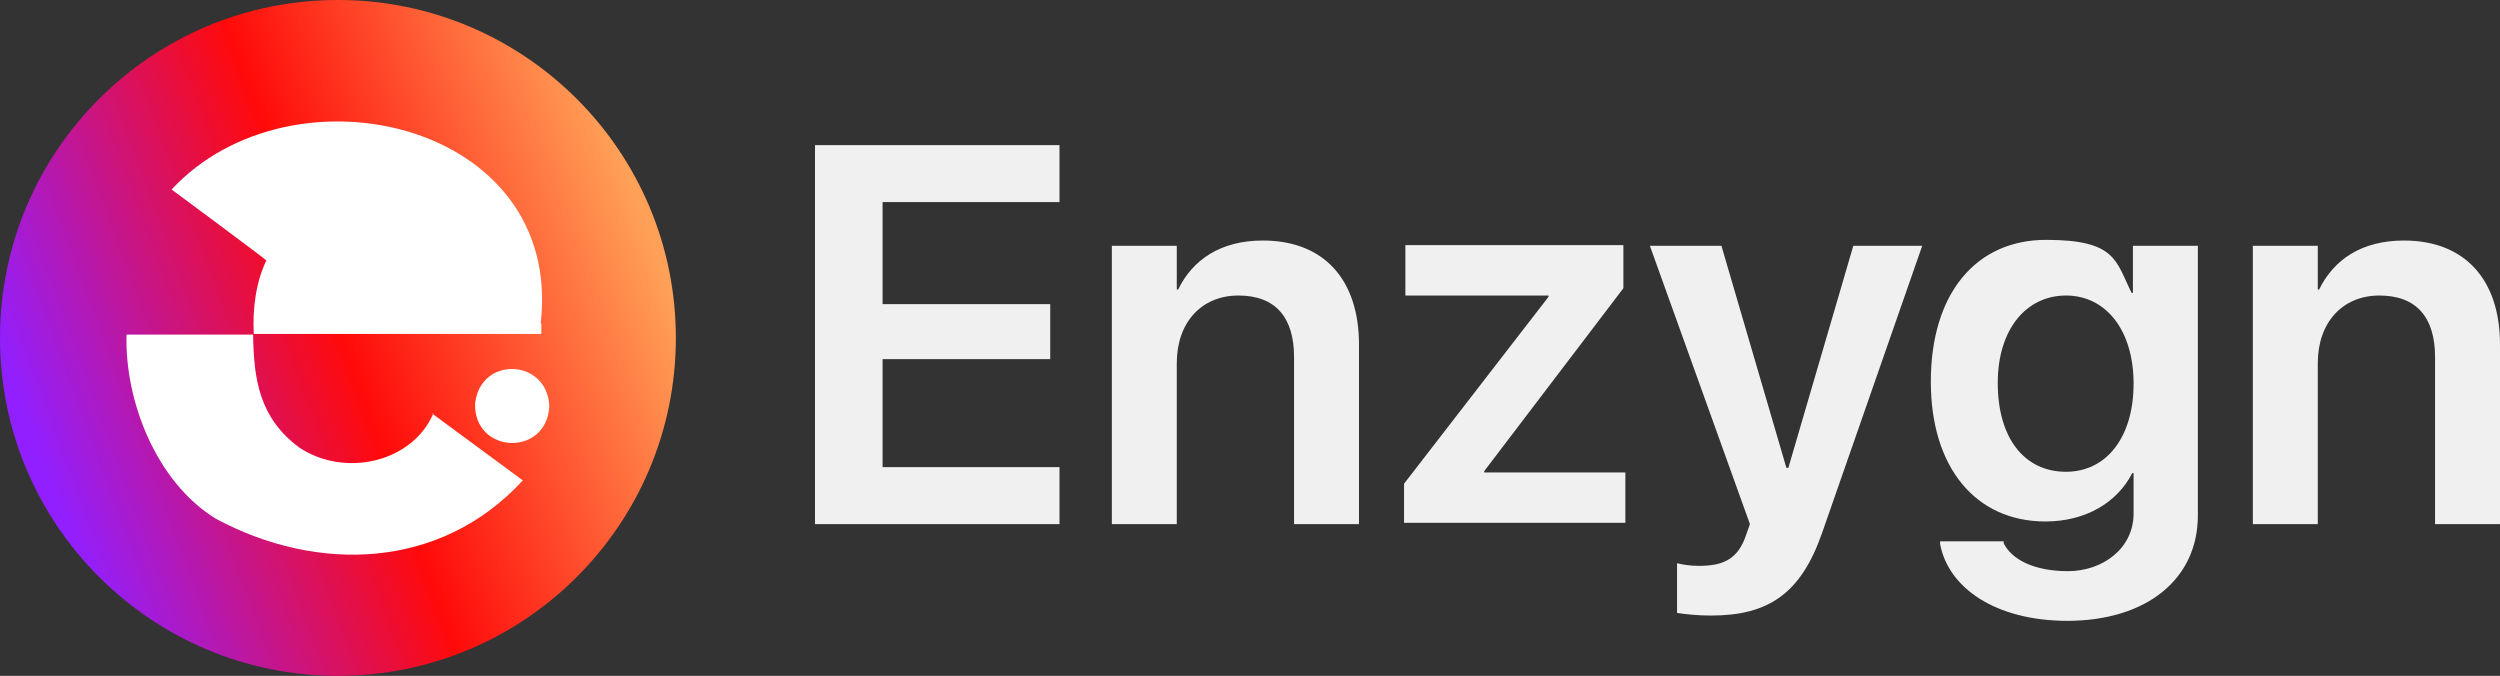
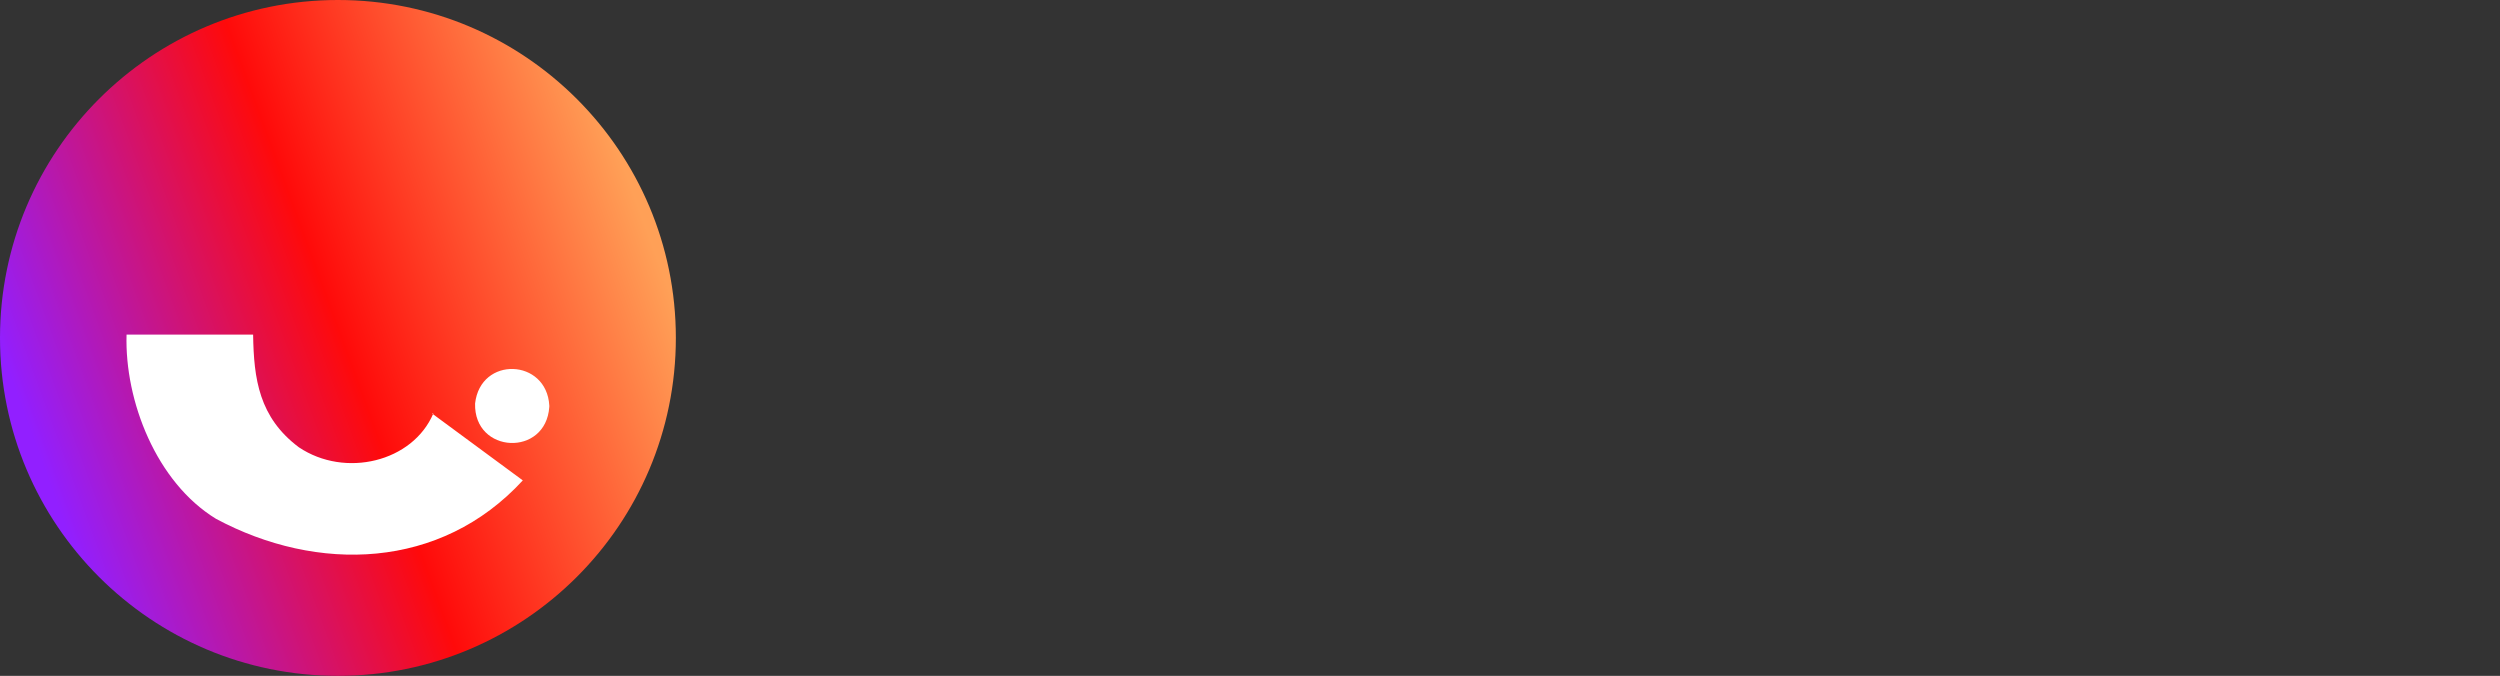
<svg xmlns="http://www.w3.org/2000/svg" version="1.1" viewBox="0 0 377.3 102">
  <rect x="0" y="0" width="377.3" height="102" fill="#333333" stroke="none" />
  <defs>
    <style> .cls-1 { fill: #f0f0f0; } .cls-1, .cls-2, .cls-3 { stroke-width: 0px; } .cls-2 { fill: url(#New_Gradient_Swatch); } .cls-3 { fill: #fff; } </style>
    <linearGradient id="New_Gradient_Swatch" data-name="New Gradient Swatch" x1="5.5" y1="67.7" x2="97.4" y2="34" gradientUnits="userSpaceOnUse">
      <stop offset="0" stop-color="#921fff" />
      <stop offset=".5" stop-color="#ff0a0a" />
      <stop offset="1" stop-color="#ffa057" />
    </linearGradient>
  </defs>
  <g id="Layer_2" data-name="Layer 2">
    <circle class="cls-2" cx="51" cy="51" r="51" />
  </g>
  <g id="Layer_1" data-name="Layer 1">
-     <path class="cls-1" d="M123,79V21.9h36.9v8.6h-26.7v15.4h25.3v8.3h-25.3v16.3h26.7v8.6h-36.9,0ZM167.8,79v-41.9h9.8v6.6h.2c2.2-4.5,6.4-7.4,12.8-7.4,9.2,0,14.5,5.9,14.5,15.7v27.1h-9.8v-25.2c0-6-2.8-9.3-8.4-9.3s-9.3,4.1-9.3,10.2v24.3h-9.8ZM211.9,79v-6l21.8-28.2v-.2h-21.6v-7.6h32.9v6.5l-21,27.6v.2h21.3v7.6h-33.4ZM258.2,92.9c-1.9,0-3.9-.2-5.1-.4v-7.5c.8.2,1.9.4,3.3.4,3.8,0,5.9-1.1,7.1-4.6l.6-1.7-15.1-42h10.8l9.8,33.5h.3l9.8-33.5h10.4l-15.1,43.3c-3.2,9.2-8.1,12.5-16.8,12.5h0ZM312.1,93.7c-11.1,0-18.1-5.1-19.3-11.6v-.4h9.6v.3c1.2,2.4,4.5,4.2,9.7,4.2s9.9-3.4,9.9-8.7v-6.1h-.2c-2.3,4.5-7.1,7.3-13.1,7.3-10.5,0-17.3-8.1-17.3-21.1h0c0-13.3,6.8-21.4,17.4-21.4s10.5,3.2,12.9,8h.2v-7.1h9.8v40.7c0,9.5-7.6,15.9-19.8,15.9h.2ZM311.8,71.2c6.1,0,10.2-5.2,10.2-13.3h0c0-8.1-4.2-13.3-10.2-13.3s-10.3,5.1-10.3,13.2h0c0,8.3,4,13.4,10.3,13.4ZM340,79v-41.9h9.8v6.6h.2c2.2-4.5,6.4-7.4,12.8-7.4,9.2,0,14.5,5.9,14.5,15.7v27.1h-9.8v-25.2c0-6-2.8-9.3-8.4-9.3s-9.3,4.1-9.3,10.2v24.3h-9.8Z" />
    <g>
      <path class="cls-3" d="M65.4,62.4c-3.1,7.3-13.3,9.8-20.3,5.1-6-4.5-6.8-10.3-6.9-17h-19.1c-.3,10,4.5,22.3,13.5,27.8,15.3,8.2,33.9,7.7,46.3-5.8l-13.7-10.1h.2Z" />
-       <path class="cls-3" d="M81.7,48.7v1.7h-43.4c-.2-3.7.3-7.8,1.9-11.1-1.6-1.3-14.3-10.7-14.3-10.7,18.2-19.6,59.2-10.2,55.7,20.2h.1Z" />
      <path class="cls-3" d="M82.9,61.4c-.5,7.6-11.4,7.1-11.2-.5.8-7.2,10.8-6.8,11.2.3v.2Z" />
    </g>
  </g>
</svg>